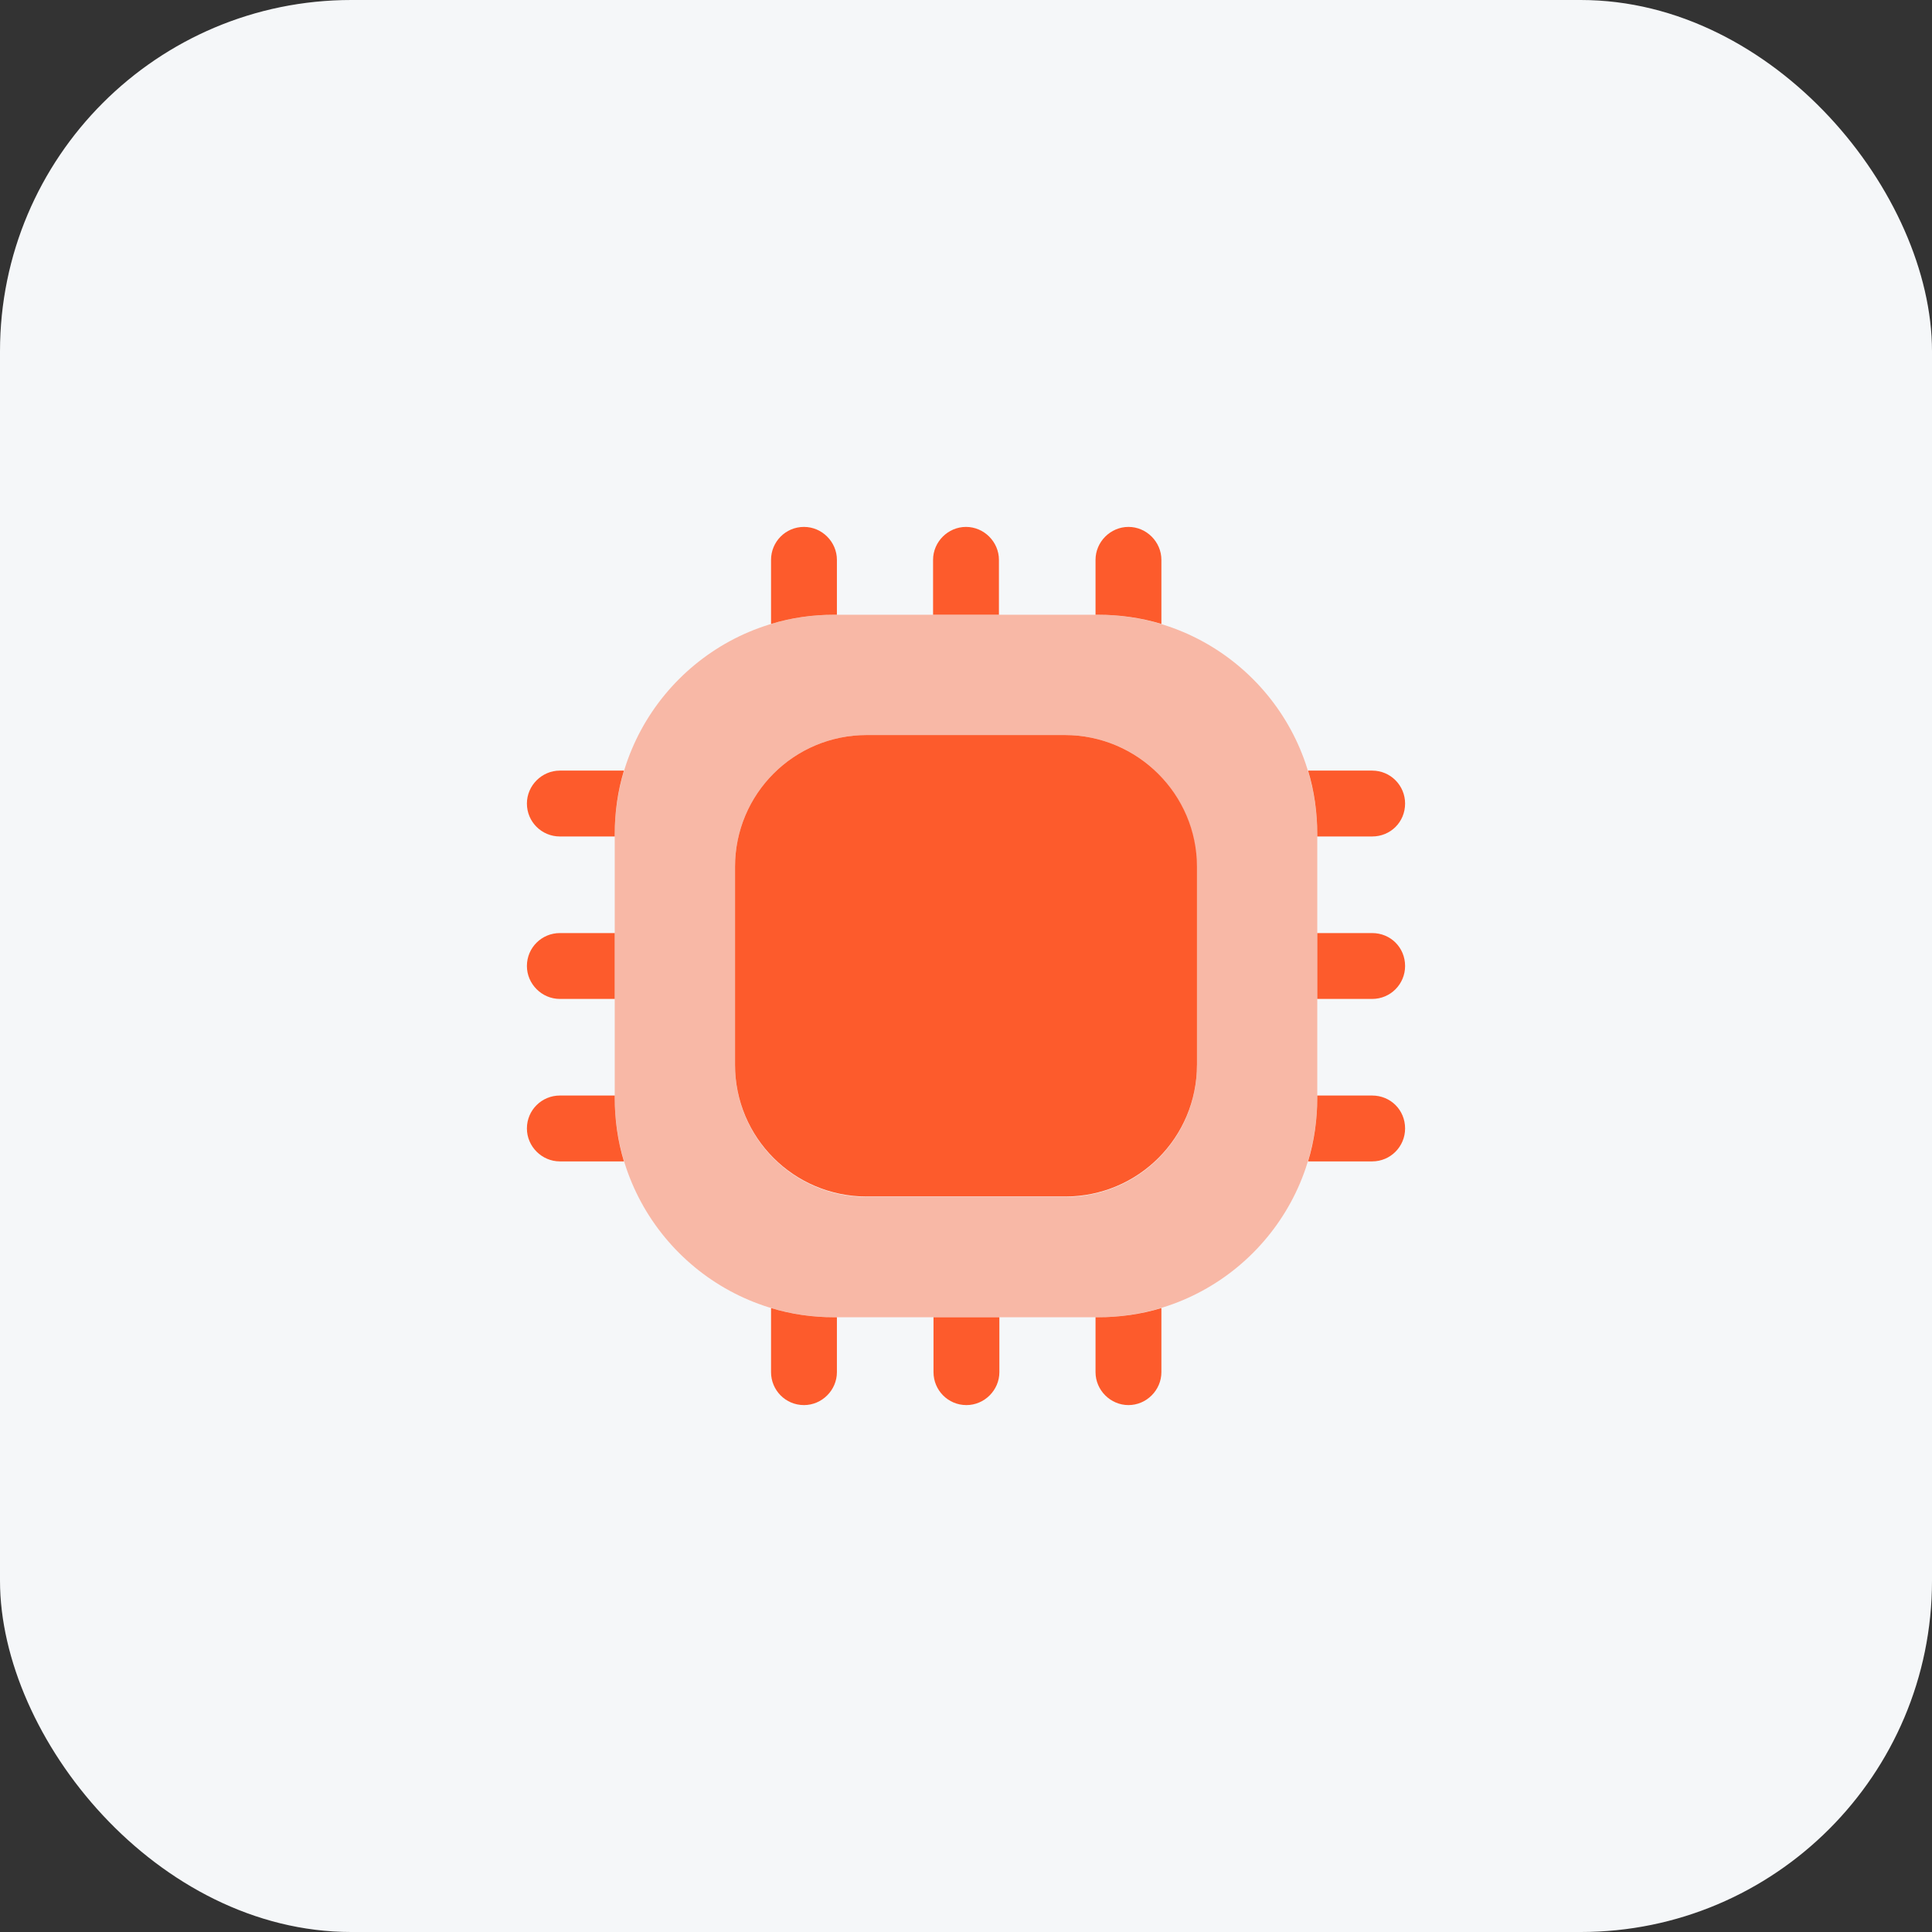
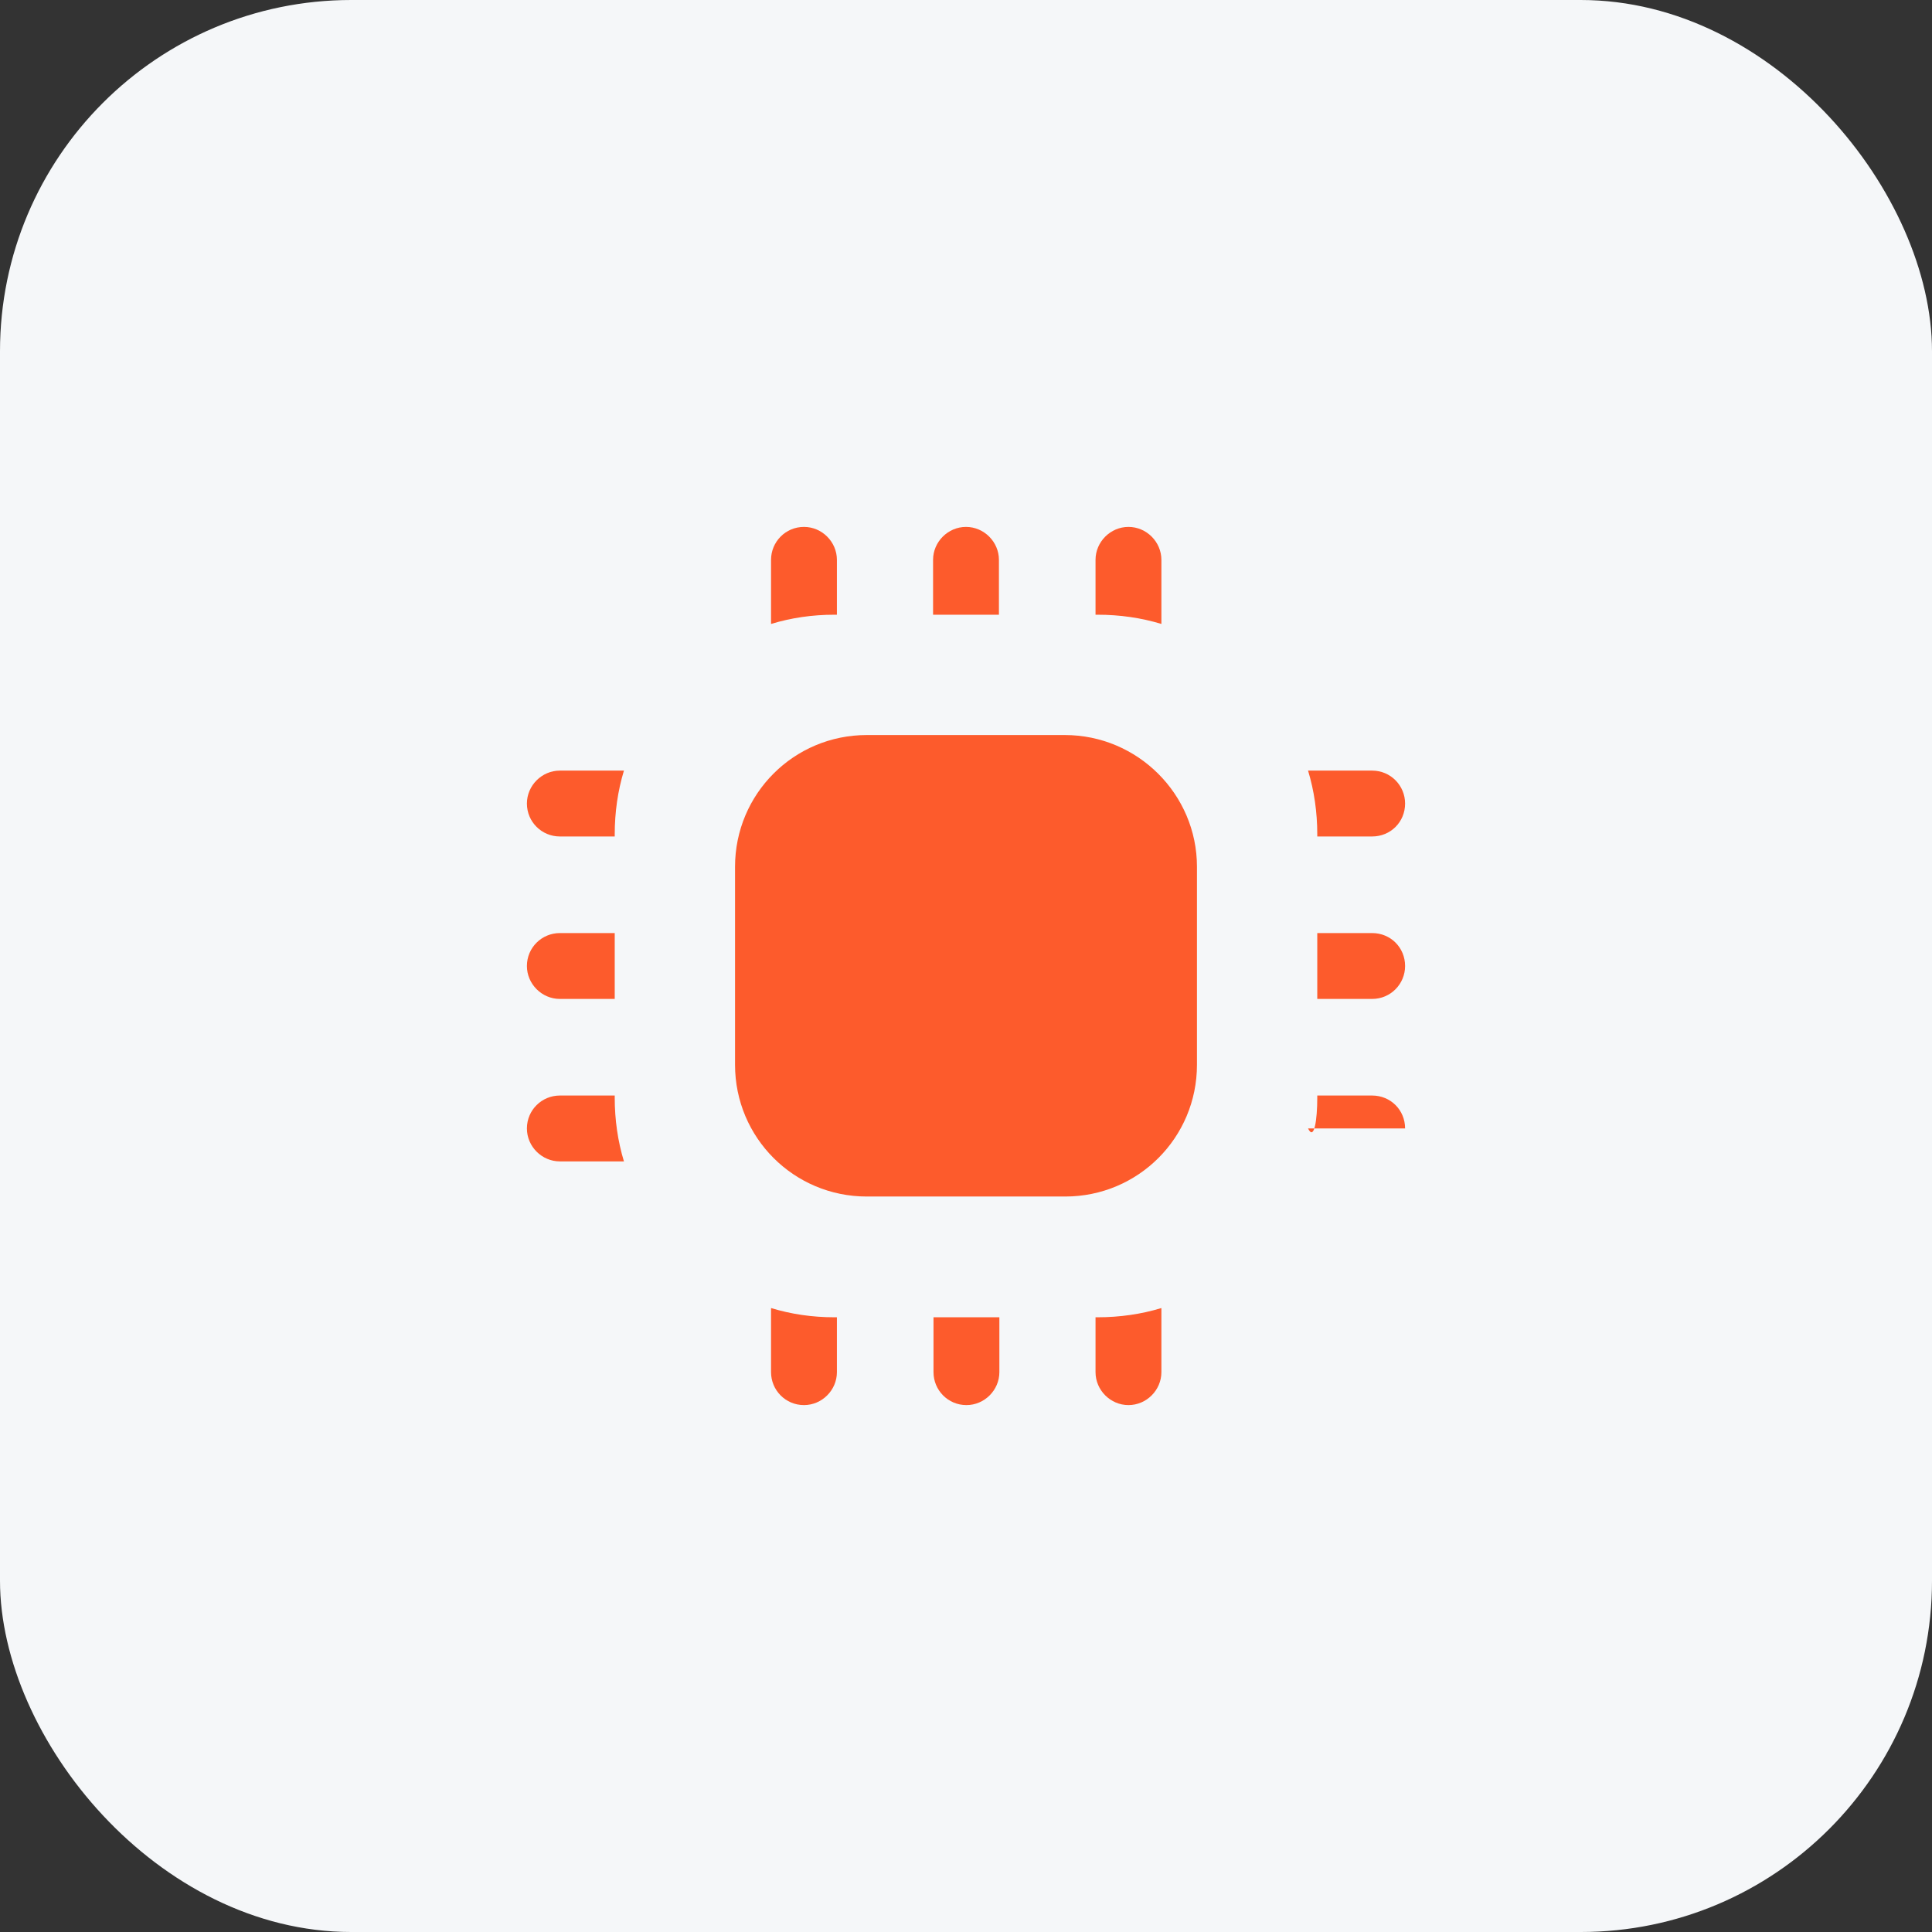
<svg xmlns="http://www.w3.org/2000/svg" width="44" height="44" viewBox="0 0 44 44" fill="none">
  <rect x="0" y="0" width="44" height="44" fill="#333333" stroke="none" />
  <rect width="44" height="44" rx="8" fill="#F5F7F9" />
-   <path opacity="0.4" d="M25 14H19C16.24 14 14 16.24 14 19V25C14 27.76 16.24 30 19 30H25C27.76 30 30 27.76 30 25V19C30 16.24 27.76 14 25 14ZM27.26 24.26C27.26 25.92 25.92 27.26 24.26 27.26H19.74C18.08 27.26 16.74 25.92 16.74 24.26V19.74C16.74 18.08 18.08 16.74 19.74 16.74H24.25C25.91 16.74 27.25 18.08 27.25 19.74V24.26H27.26Z" fill="#FD5B2C" />
  <path d="M19.06 12.75V14H19C18.5 14 18.02 14.07 17.56 14.21V12.75C17.56 12.34 17.89 12 18.31 12C18.72 12 19.06 12.34 19.06 12.75Z" fill="#FD5B2C" />
  <path d="M22.75 12.75V14H21.25V12.75C21.25 12.34 21.59 12 22 12C22.41 12 22.75 12.34 22.75 12.75Z" fill="#FD5B2C" />
  <path d="M26.45 12.75V14.21C25.99 14.07 25.5 14 25 14H24.95V12.75C24.95 12.34 25.29 12 25.7 12C26.11 12 26.45 12.34 26.45 12.75Z" fill="#FD5B2C" />
  <path d="M32 18.3C32 18.72 31.67 19.05 31.25 19.05H30V19C30 18.5 29.93 18.01 29.79 17.55H31.25C31.67 17.55 32 17.89 32 18.3Z" fill="#FD5B2C" />
  <path d="M32 22C32 22.41 31.67 22.75 31.25 22.75H30V21.25H31.25C31.67 21.25 32 21.58 32 22Z" fill="#FD5B2C" />
-   <path d="M32 25.7C32 26.11 31.67 26.45 31.25 26.45H29.79C29.93 25.99 30 25.5 30 25V24.95H31.25C31.67 24.95 32 25.28 32 25.7Z" fill="#FD5B2C" />
+   <path d="M32 25.7H29.79C29.93 25.99 30 25.5 30 25V24.95H31.25C31.67 24.95 32 25.28 32 25.7Z" fill="#FD5B2C" />
  <path d="M26.45 29.79V31.25C26.45 31.66 26.11 32 25.7 32C25.29 32 24.95 31.66 24.95 31.25V30H25C25.5 30 25.99 29.93 26.45 29.79Z" fill="#FD5B2C" />
  <path d="M22.76 30V31.25C22.76 31.66 22.42 32 22.01 32C21.59 32 21.26 31.66 21.26 31.25V30H22.76Z" fill="#FD5B2C" />
  <path d="M19.06 30V31.25C19.06 31.66 18.72 32 18.31 32C17.89 32 17.56 31.66 17.56 31.25V29.79C18.02 29.93 18.5 30 19 30H19.06Z" fill="#FD5B2C" />
  <path d="M14.21 17.55C14.07 18.01 14 18.5 14 19V19.05H12.75C12.34 19.05 12 18.72 12 18.3C12 17.89 12.34 17.55 12.75 17.55H14.21Z" fill="#FD5B2C" />
  <path d="M14 21.25V22.75H12.75C12.34 22.75 12 22.41 12 22C12 21.58 12.34 21.25 12.75 21.25H14Z" fill="#FD5B2C" />
  <path d="M14.21 26.45H12.75C12.34 26.45 12 26.11 12 25.7C12 25.28 12.34 24.95 12.75 24.95H14V25C14 25.5 14.07 25.99 14.21 26.45Z" fill="#FD5B2C" />
  <path d="M27.26 19.74V24.25C27.26 25.91 25.92 27.25 24.26 27.25H19.74C18.08 27.25 16.74 25.91 16.74 24.25V19.74C16.74 18.08 18.08 16.74 19.74 16.74H24.25C25.91 16.74 27.26 18.09 27.26 19.74Z" fill="#FD5B2C" />
</svg>